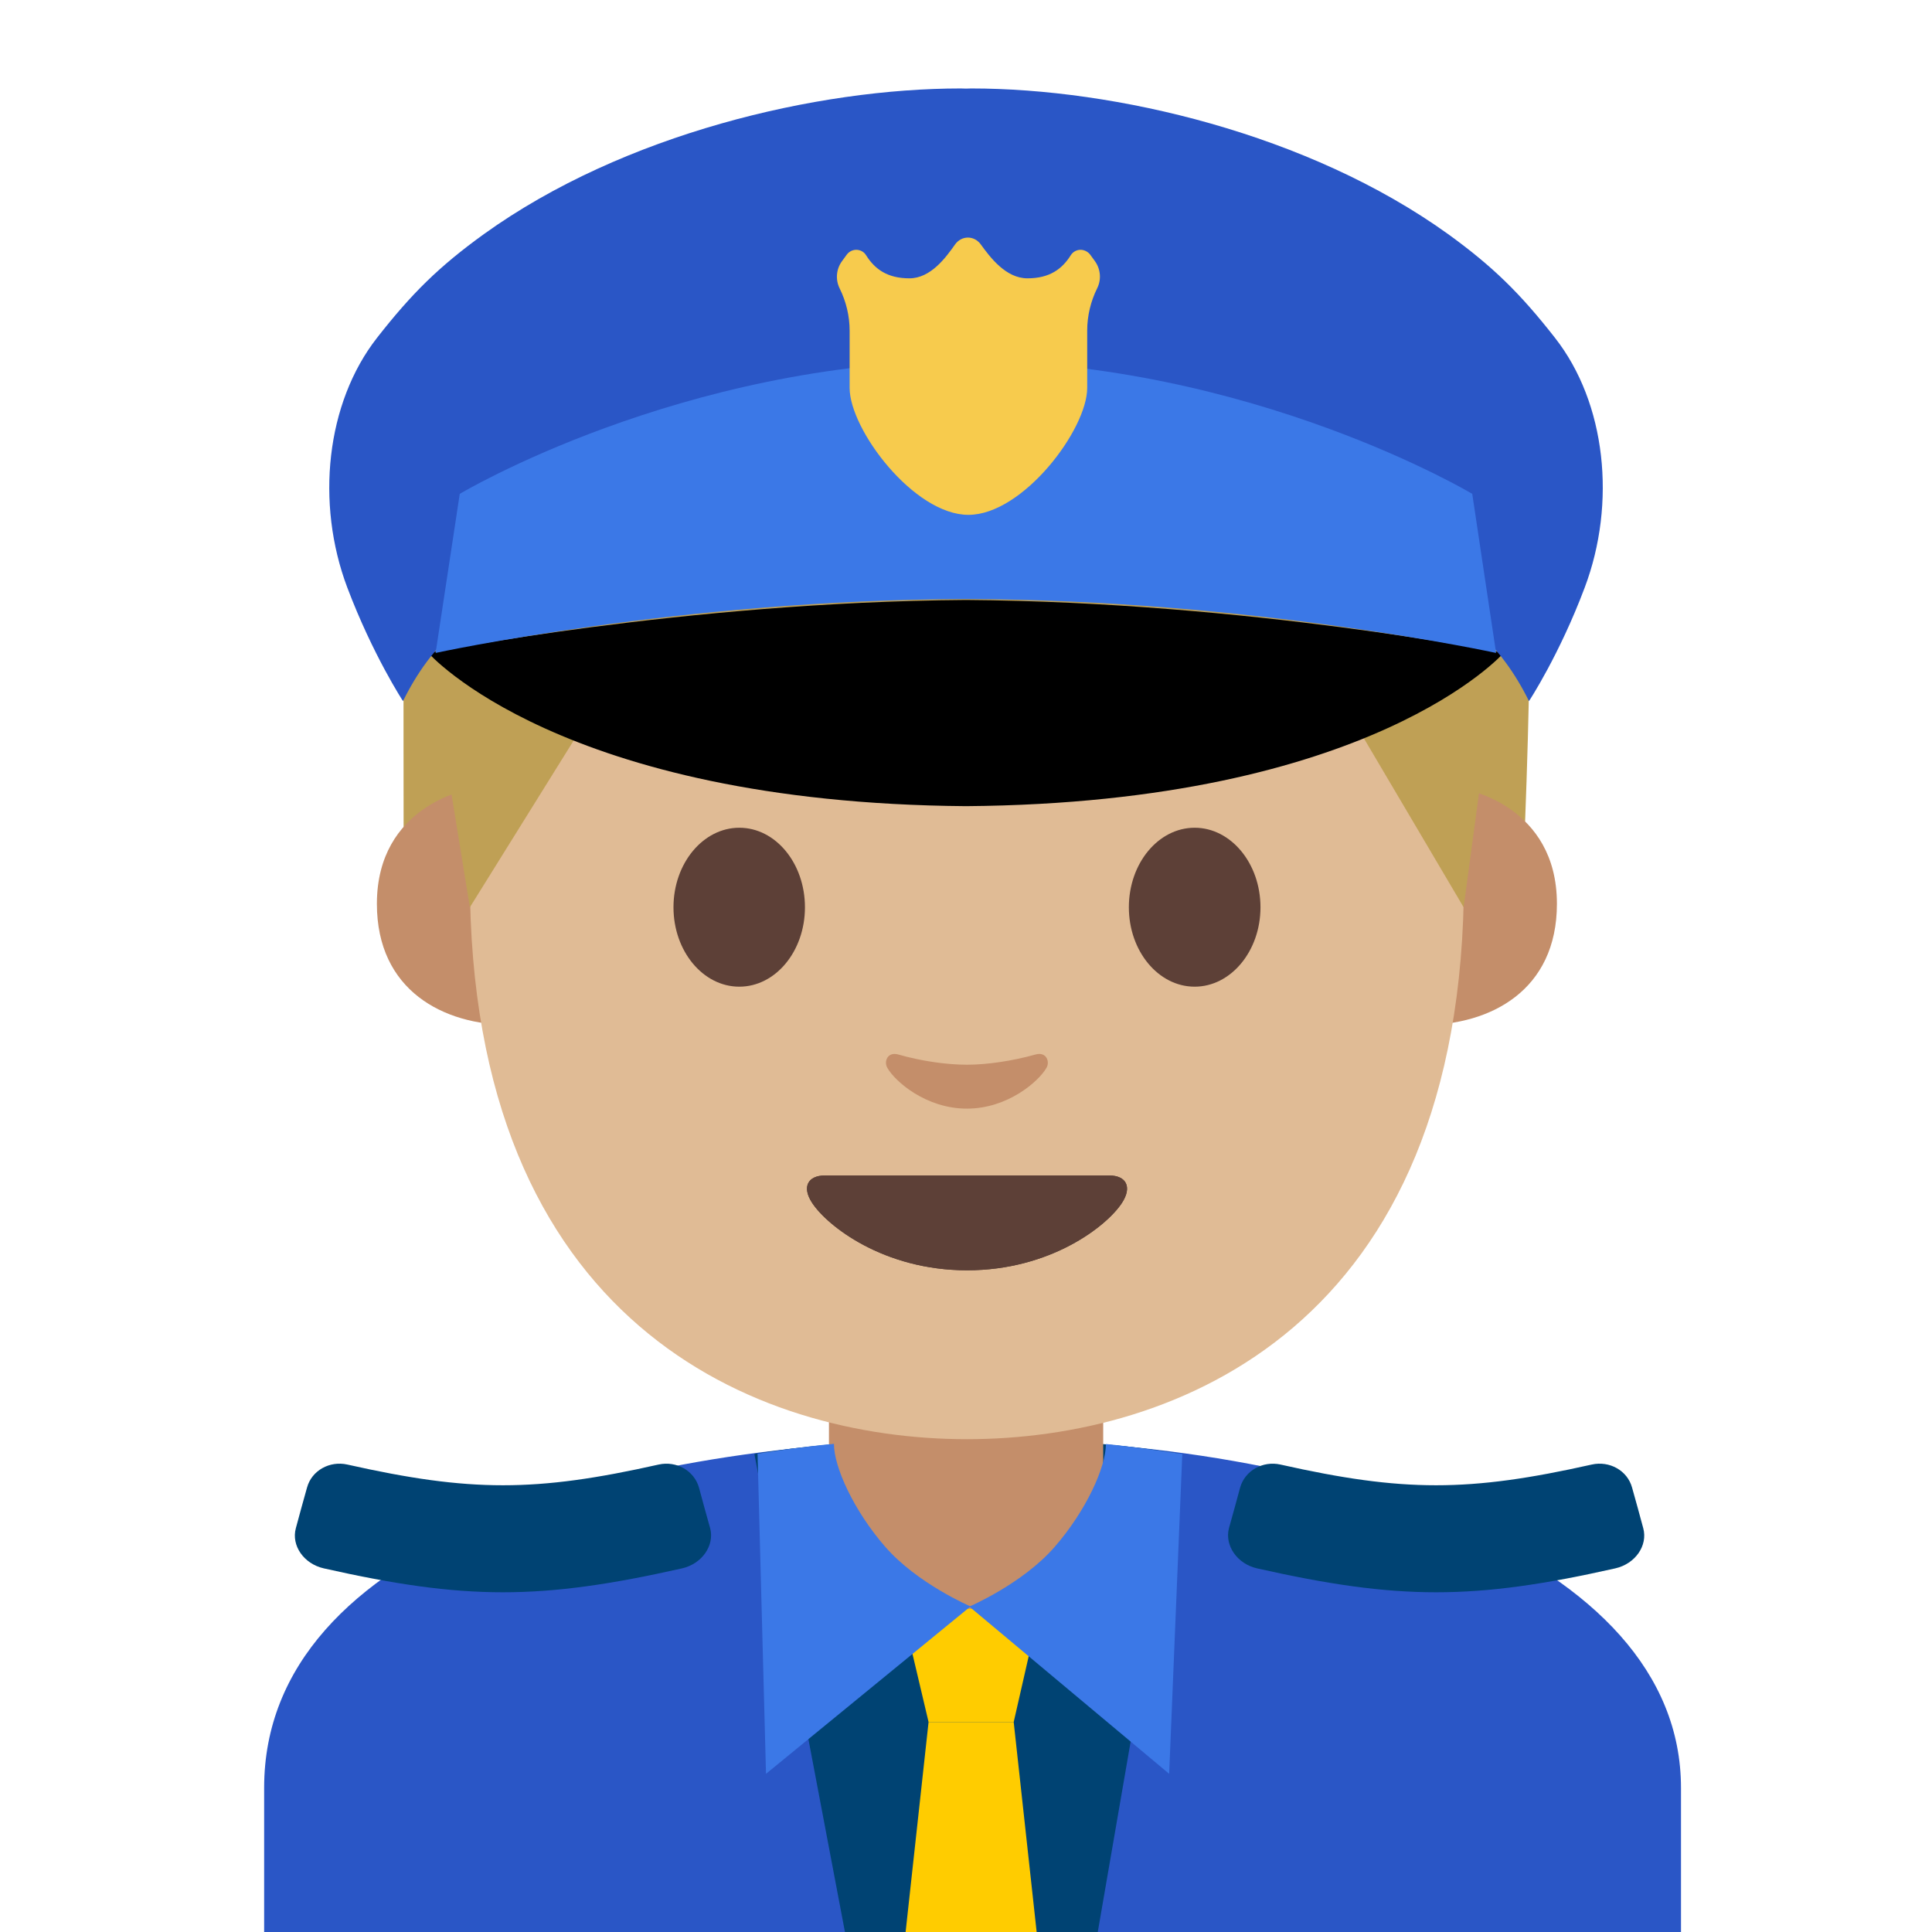
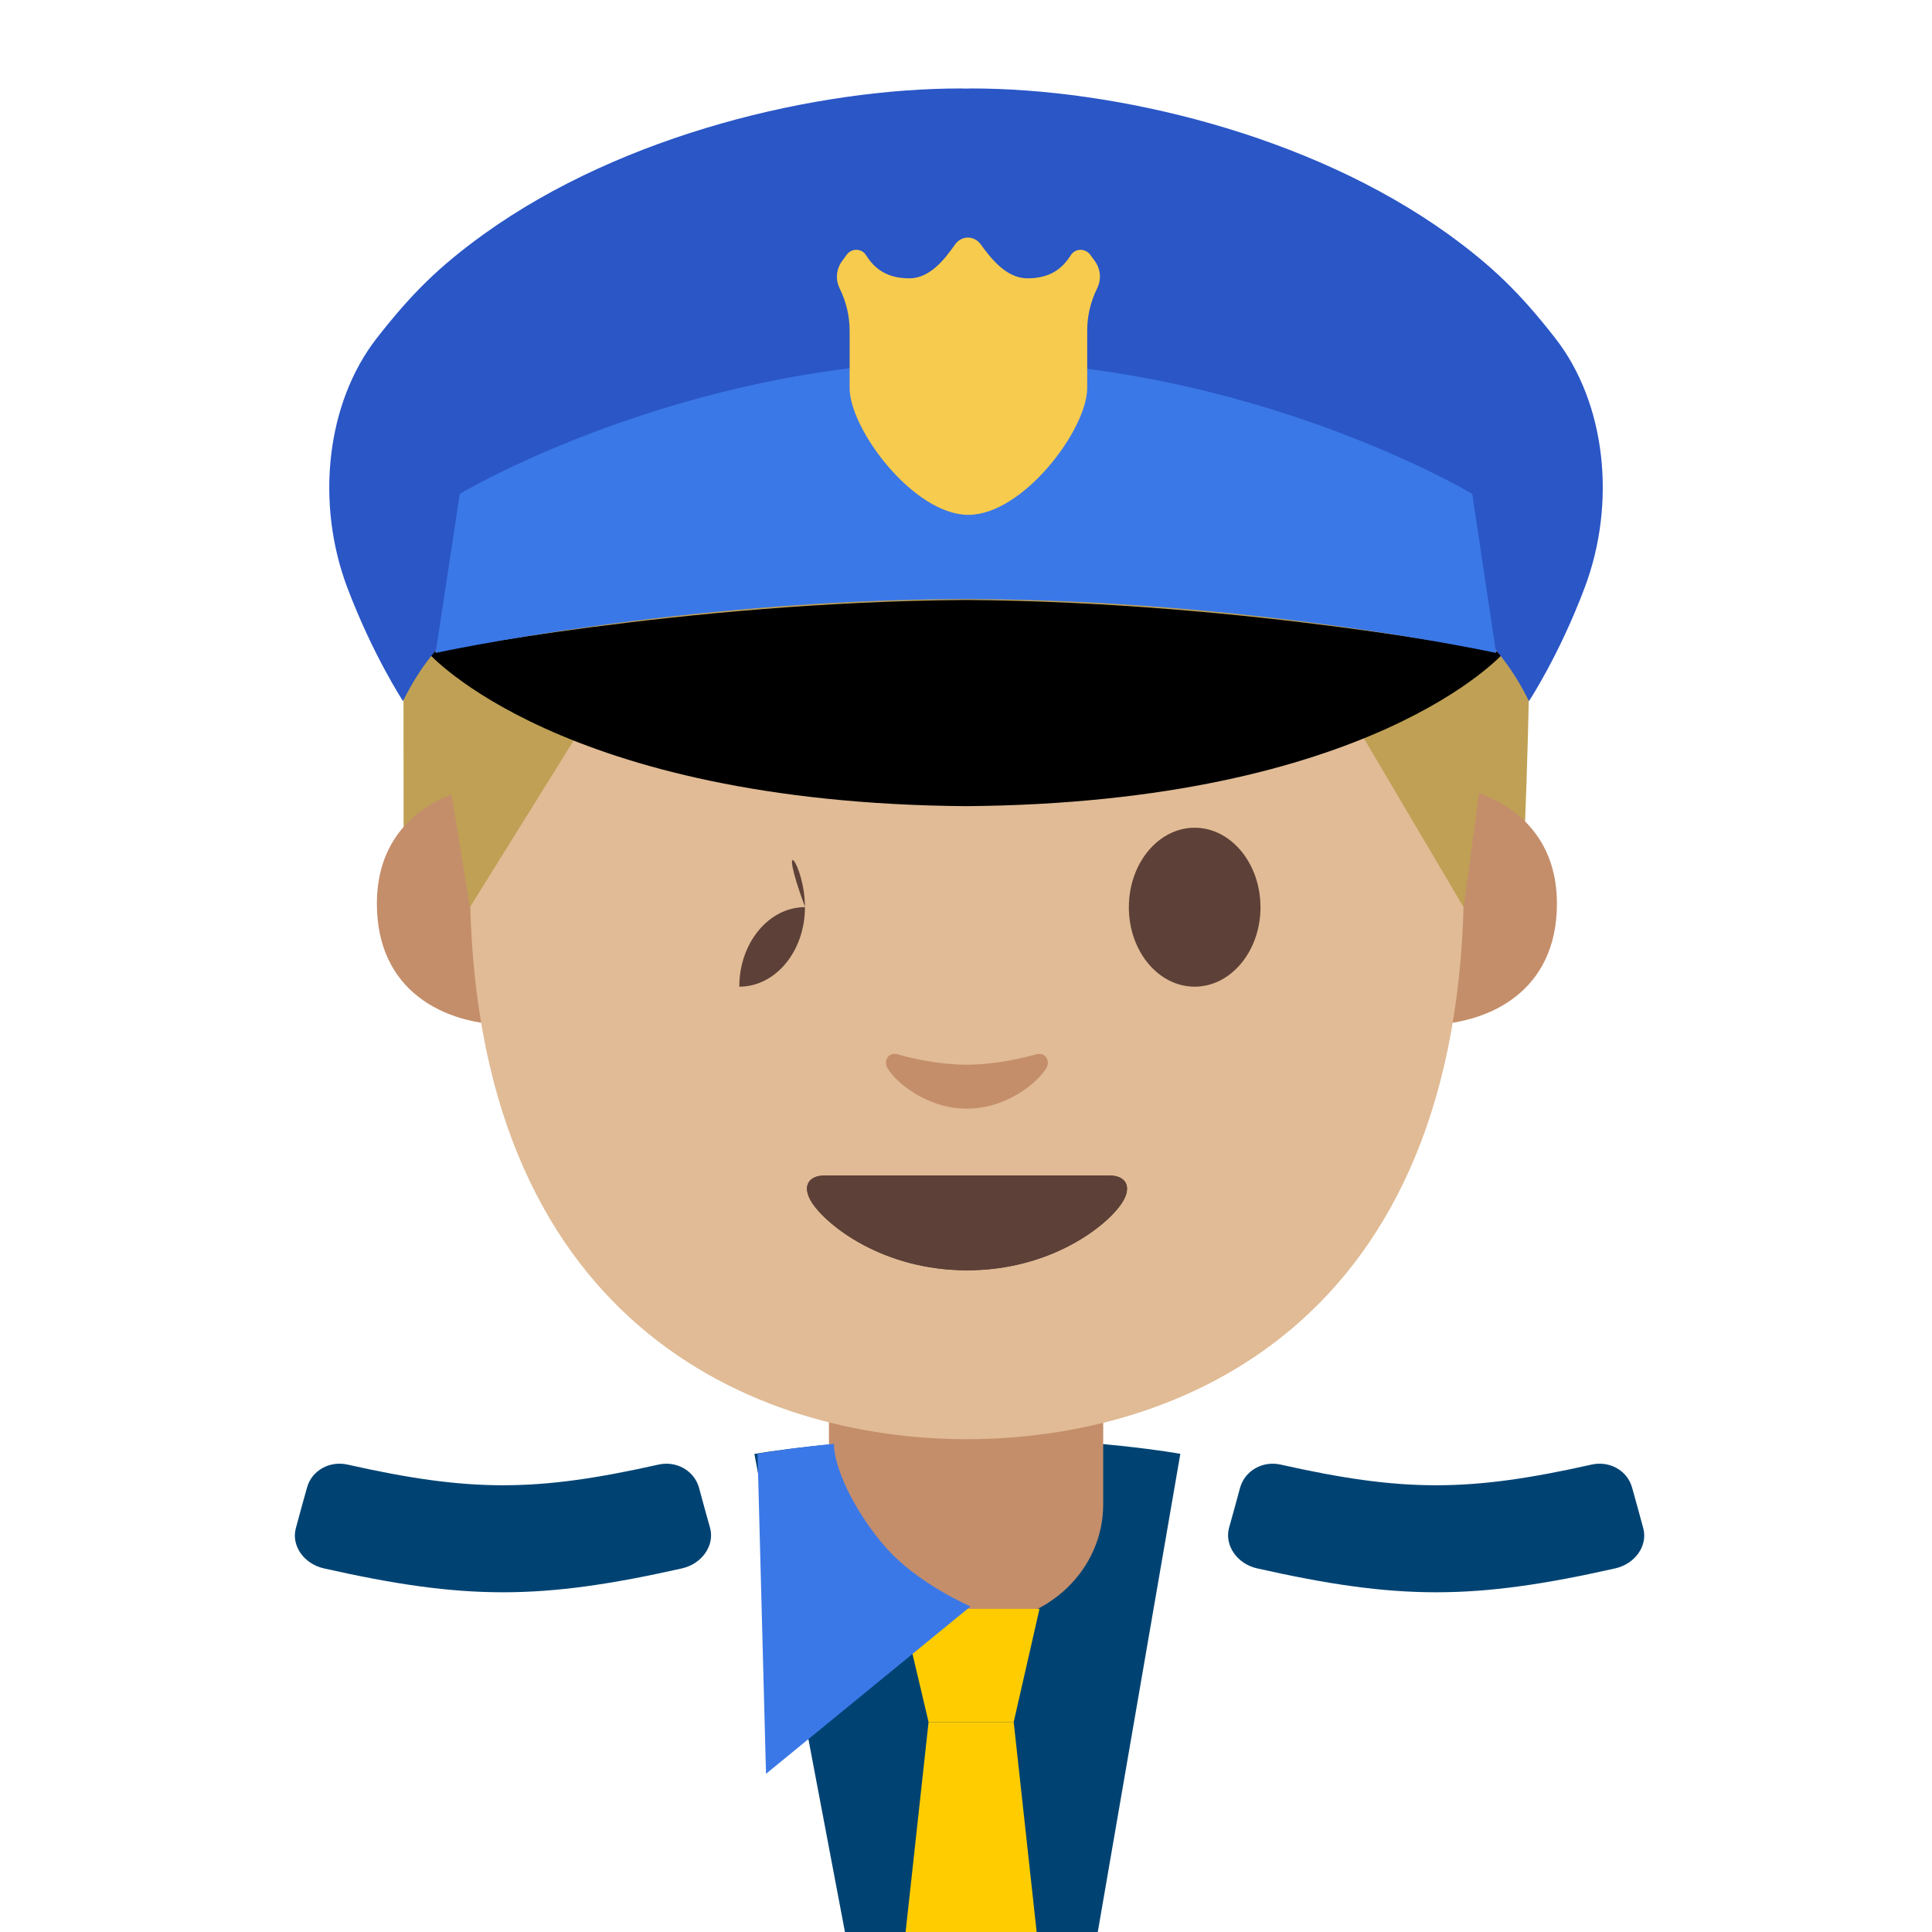
<svg xmlns="http://www.w3.org/2000/svg" width="128" height="128" style="enable-background:new 0 0 128 128;">
  <g id="图层_1">
-     <path id="XMLID_12_" d="M17.5,118.45v10h93.87v-10c0-15.34-23.4-23.13-46.94-23.1 C41.05,95.37,17.5,102.2,17.5,118.45z" style="fill:#2A56C6;" />
    <path d="M64.52,95.27c-8.69,0-14.54,1.06-14.54,1.06l6,31.67h8.54V95.27z" style="fill:#004373;" />
    <path d="M64.08,95.27c8.4,0,14.12,1.05,14.12,1.05L72.73,128h-8.65V95.27z" style="fill:#004373;" />
    <path id="XMLID_11_" d="M64,90.08h-9.08v9.59c0,4.34,3.7,7.86,8.26,7.86h1.65c4.56,0,8.26-3.52,8.26-7.86 v-9.59H64z" style="fill:#C48E6A;" />
    <polygon points="67.16,114.09 61.52,114.09 59.75,106.59 68.87,106.59 " style="fill:#FFCC00;" />
    <polygon points="69.16,132.38 59.52,132.38 61.52,114.09 67.16,114.09 " style="fill:#FFCC00;" />
    <g>
      <path id="XMLID_2792_" d="M26.74,54.93c0,0-0.01-8.39-0.01-19.81c0-11.94,8.76-28.47,38.04-28.47 c20.44,0,28.08,8.09,28.08,13.48c0,0,7.59,1.36,8.34,11.09c0.52,6.83-0.15,23.25-0.15,23.25s-0.83-0.73-1.76-1.16 c-0.5-0.23-1-0.33-1-0.33l-1.38,9.37L86.75,42.67c-0.06-0.12-0.19-0.18-0.32-0.17l-4.12,0.49c-11.87,1.41-23.87,1.45-35.75,0.13 L41,42.5c-0.13-0.01-0.26,0.06-0.32,0.18L31.3,62.29l-1.42-9.54c0,0-0.98,0.39-1.86,1.07C27.19,54.46,26.74,54.93,26.74,54.93z" style="fill:#BFA055;" />
      <g id="XMLID_2789_">
        <path id="XMLID_2791_" d="M97.09,52.31c0,0,6.06,1.05,6.06,7.57c0,5.75-4.42,8.03-8.84,8.03v-15.6H97.09z" style="fill:#C48E6A;" />
        <path id="XMLID_2790_" d="M31.03,52.31c0,0-6.06,1.05-6.06,7.57c0,5.75,4.42,8.03,8.84,8.03v-15.6H31.03z" style="fill:#C48E6A;" />
      </g>
      <path id="XMLID_2788_" d="M64.06,9.59c-26.1,0-32.93,20.23-32.93,48.66c0,29.48,18.95,37.1,32.93,37.1 c13.78,0,32.93-7.4,32.93-37.1C97,29.83,90.17,9.59,64.06,9.59z" style="fill:#E0BB95;" />
      <path id="XMLID_2787_" d="M73.5,77.88c-1.32,0-9.43,0-9.43,0s-8.11,0-9.43,0c-1.08,0-1.55,0.73-0.83,1.82 c1,1.52,4.72,4.46,10.26,4.46s9.26-2.93,10.26-4.46C75.04,78.61,74.58,77.88,73.5,77.88z" style="fill:#4C3734;" />
      <path id="XMLID_2786_" d="M73.5,77.88c-1.32,0-9.43,0-9.43,0s-8.11,0-9.43,0c-1.08,0-1.55,0.73-0.83,1.82 c1,1.52,4.72,4.46,10.26,4.46s9.26-2.93,10.26-4.46C75.04,78.61,74.58,77.88,73.5,77.88z" style="fill:#5D4037;" />
      <path id="XMLID_2785_" d="M68.62,69.86c-1.61,0.45-3.27,0.68-4.56,0.68c-1.29,0-2.95-0.22-4.56-0.68 c-0.69-0.19-0.96,0.46-0.71,0.89c0.51,0.9,2.56,2.7,5.27,2.7c2.71,0,4.76-1.81,5.27-2.7C69.58,70.32,69.31,69.67,68.62,69.86z" style="fill:#C48E6A;" />
-       <path id="XMLID_2784_" d="M53.33,60.11c0,2.9-1.94,5.26-4.35,5.26c-2.41,0-4.36-2.36-4.36-5.26 c0-2.91,1.96-5.27,4.36-5.27C51.39,54.84,53.33,57.2,53.33,60.11" style="fill:#5D4037;" />
+       <path id="XMLID_2784_" d="M53.33,60.11c0,2.9-1.94,5.26-4.35,5.26c0-2.91,1.96-5.27,4.36-5.27C51.39,54.84,53.33,57.2,53.33,60.11" style="fill:#5D4037;" />
      <path id="XMLID_2783_" d="M74.79,60.11c0,2.9,1.95,5.26,4.36,5.26c2.4,0,4.36-2.36,4.36-5.26 c0-2.91-1.96-5.27-4.36-5.27C76.74,54.84,74.79,57.2,74.79,60.11" style="fill:#5D4037;" />
      <path id="XMLID_2782_" d="M31.13,60.11l-1.74-10.71c0,0-3.77-41.3,35.57-41.3s33.21,43.09,33.21,43.09 l-1.2,8.92L86.75,42.8c0,0-19.42,1.56-44.64-0.33L31.13,60.11z" style="fill:#BFA055;" />
      <g>
        <path id="XMLID_2781_" d="M64,39.75c-18.69,0.13-35.62,3.51-35.62,3.51S37.09,53.2,64,53.41c26.91-0.21,35.62-10.15,35.62-10.15 S82.69,39.88,64,39.75z" />
        <path id="XMLID_2780_" d="M103.02,22.38c-2.3-2.94-4.11-4.72-7.08-6.87c-9.26-6.66-22.11-9.65-31.59-9.65 c-0.11,0-0.23,0.01-0.35,0.01c-0.11,0-0.24-0.01-0.35-0.01c-9.48,0-22.33,2.99-31.59,9.65c-2.98,2.15-4.78,3.93-7.08,6.87 c-3.38,4.32-4.08,10.96-1.97,16.55c1.69,4.47,3.69,7.52,3.69,7.52c1.87-3.79,4.52-6.13,8.15-7.14 c3.72-1.03,17.24-2.16,29.15-2.67c11.91,0.5,25.43,1.64,29.15,2.67c3.63,1.01,6.27,3.35,8.15,7.14c0,0,2.01-3.05,3.69-7.52 C107.1,33.34,106.41,26.7,103.02,22.38z" style="fill:#2A56C6;" />
        <path id="XMLID_2779_" d="M97.54,32.72c0,0-14.58-8.73-33.54-8.83c-18.96,0.1-33.54,8.83-33.54,8.83 l-1.6,10.54c0,0,16.15-3.53,35.13-3.57c18.98,0.04,35.13,3.57,35.13,3.57L97.54,32.72z" style="fill:#3B78E7;" />
        <path id="XMLID_2778_" d="M71.59,16.55L71.59,16.55c-0.27,0-0.51,0.14-0.65,0.36 c-0.57,0.91-1.4,1.53-2.87,1.53c-1.43,0-2.47-1.39-3.1-2.26c-0.2-0.27-0.51-0.44-0.84-0.44l0,0c-0.34,0-0.65,0.17-0.85,0.45 c-0.61,0.86-1.61,2.25-3.03,2.25c-1.47,0-2.3-0.62-2.87-1.53c-0.14-0.23-0.39-0.36-0.65-0.36l0,0c-0.25,0-0.48,0.12-0.63,0.32 l-0.32,0.44c-0.38,0.52-0.44,1.22-0.15,1.8l0,0c0.43,0.87,0.66,1.83,0.66,2.8v3.79c0,2.76,4.26,8.41,7.87,8.41 c3.61,0,7.87-5.65,7.87-8.41V21.9c0-0.97,0.23-1.93,0.66-2.8v0c0.29-0.58,0.23-1.27-0.15-1.8l-0.32-0.44 C72.07,16.67,71.83,16.55,71.59,16.55z" style="fill:#F7CB4D;" />
      </g>
    </g>
    <path d="M45.18,103.91c-9.37,2.11-14.35,2.11-23.72,0c-1.34-0.3-2.17-1.52-1.86-2.66 c0.29-1.08,0.44-1.62,0.74-2.69c0.31-1.14,1.5-1.79,2.67-1.53c8.15,1.83,12.48,1.83,20.63,0c1.17-0.26,2.35,0.4,2.67,1.53 c0.29,1.08,0.44,1.62,0.74,2.69C47.35,102.38,46.52,103.61,45.18,103.91z" style="fill:#004373;" />
    <path d="M83.29,103.91c9.37,2.11,14.35,2.11,23.72,0c1.34-0.3,2.17-1.52,1.86-2.66 c-0.29-1.08-0.44-1.62-0.74-2.69c-0.31-1.14-1.5-1.79-2.67-1.53c-8.15,1.83-12.48,1.83-20.63,0c-1.17-0.26-2.35,0.4-2.67,1.53 c-0.29,1.08-0.44,1.62-0.74,2.69C81.13,102.38,81.95,103.61,83.29,103.91z" style="fill:#004373;" />
-     <path d="M73.27,95.67L73.27,95.67c0,1.53-1.31,4.42-3.4,6.82c-2.12,2.44-5.65,3.95-5.65,3.95l13.24,11.08 l0.87-21.19C78.33,96.34,75.25,95.86,73.27,95.67z" style="fill:#3B78E7;" />
    <path d="M55.25,95.66L55.25,95.66c0,1.53,1.31,4.42,3.4,6.82c2.12,2.44,5.65,3.95,5.65,3.95l-13.55,11.09 l-0.56-21.21C50.19,96.31,53.22,95.83,55.25,95.66z" style="fill:#3B78E7;" />
  </g>
</svg>